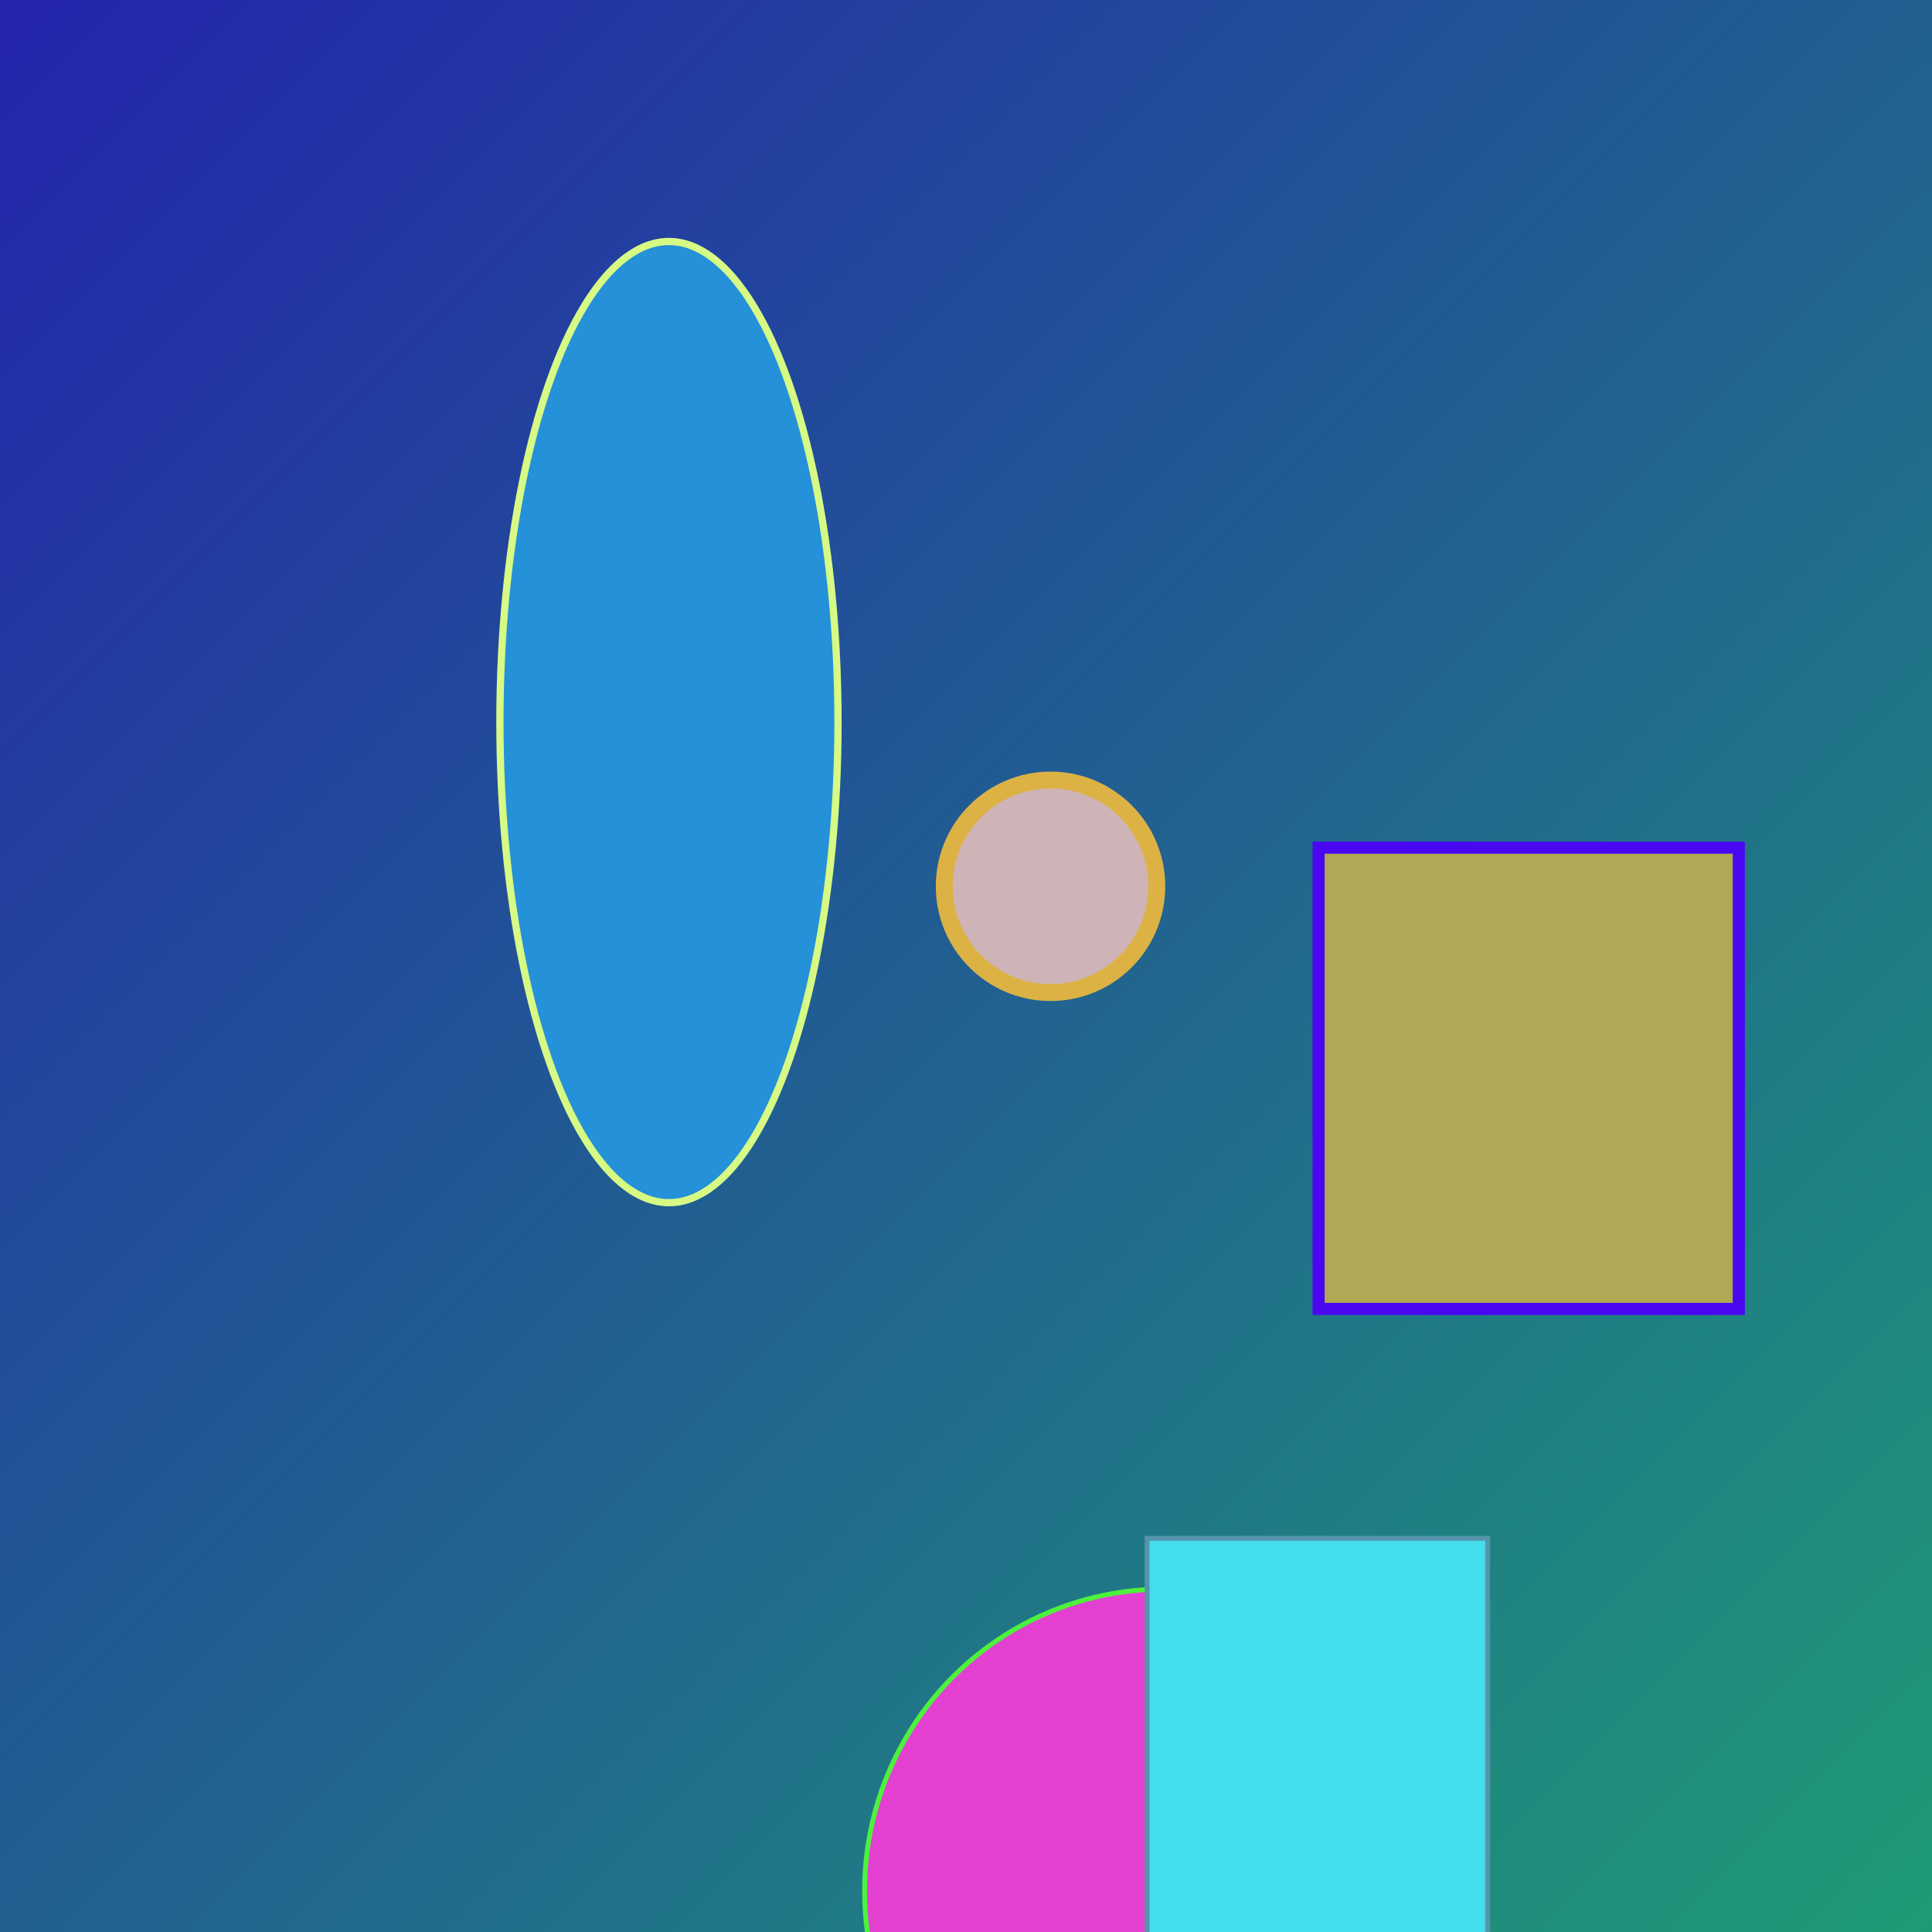
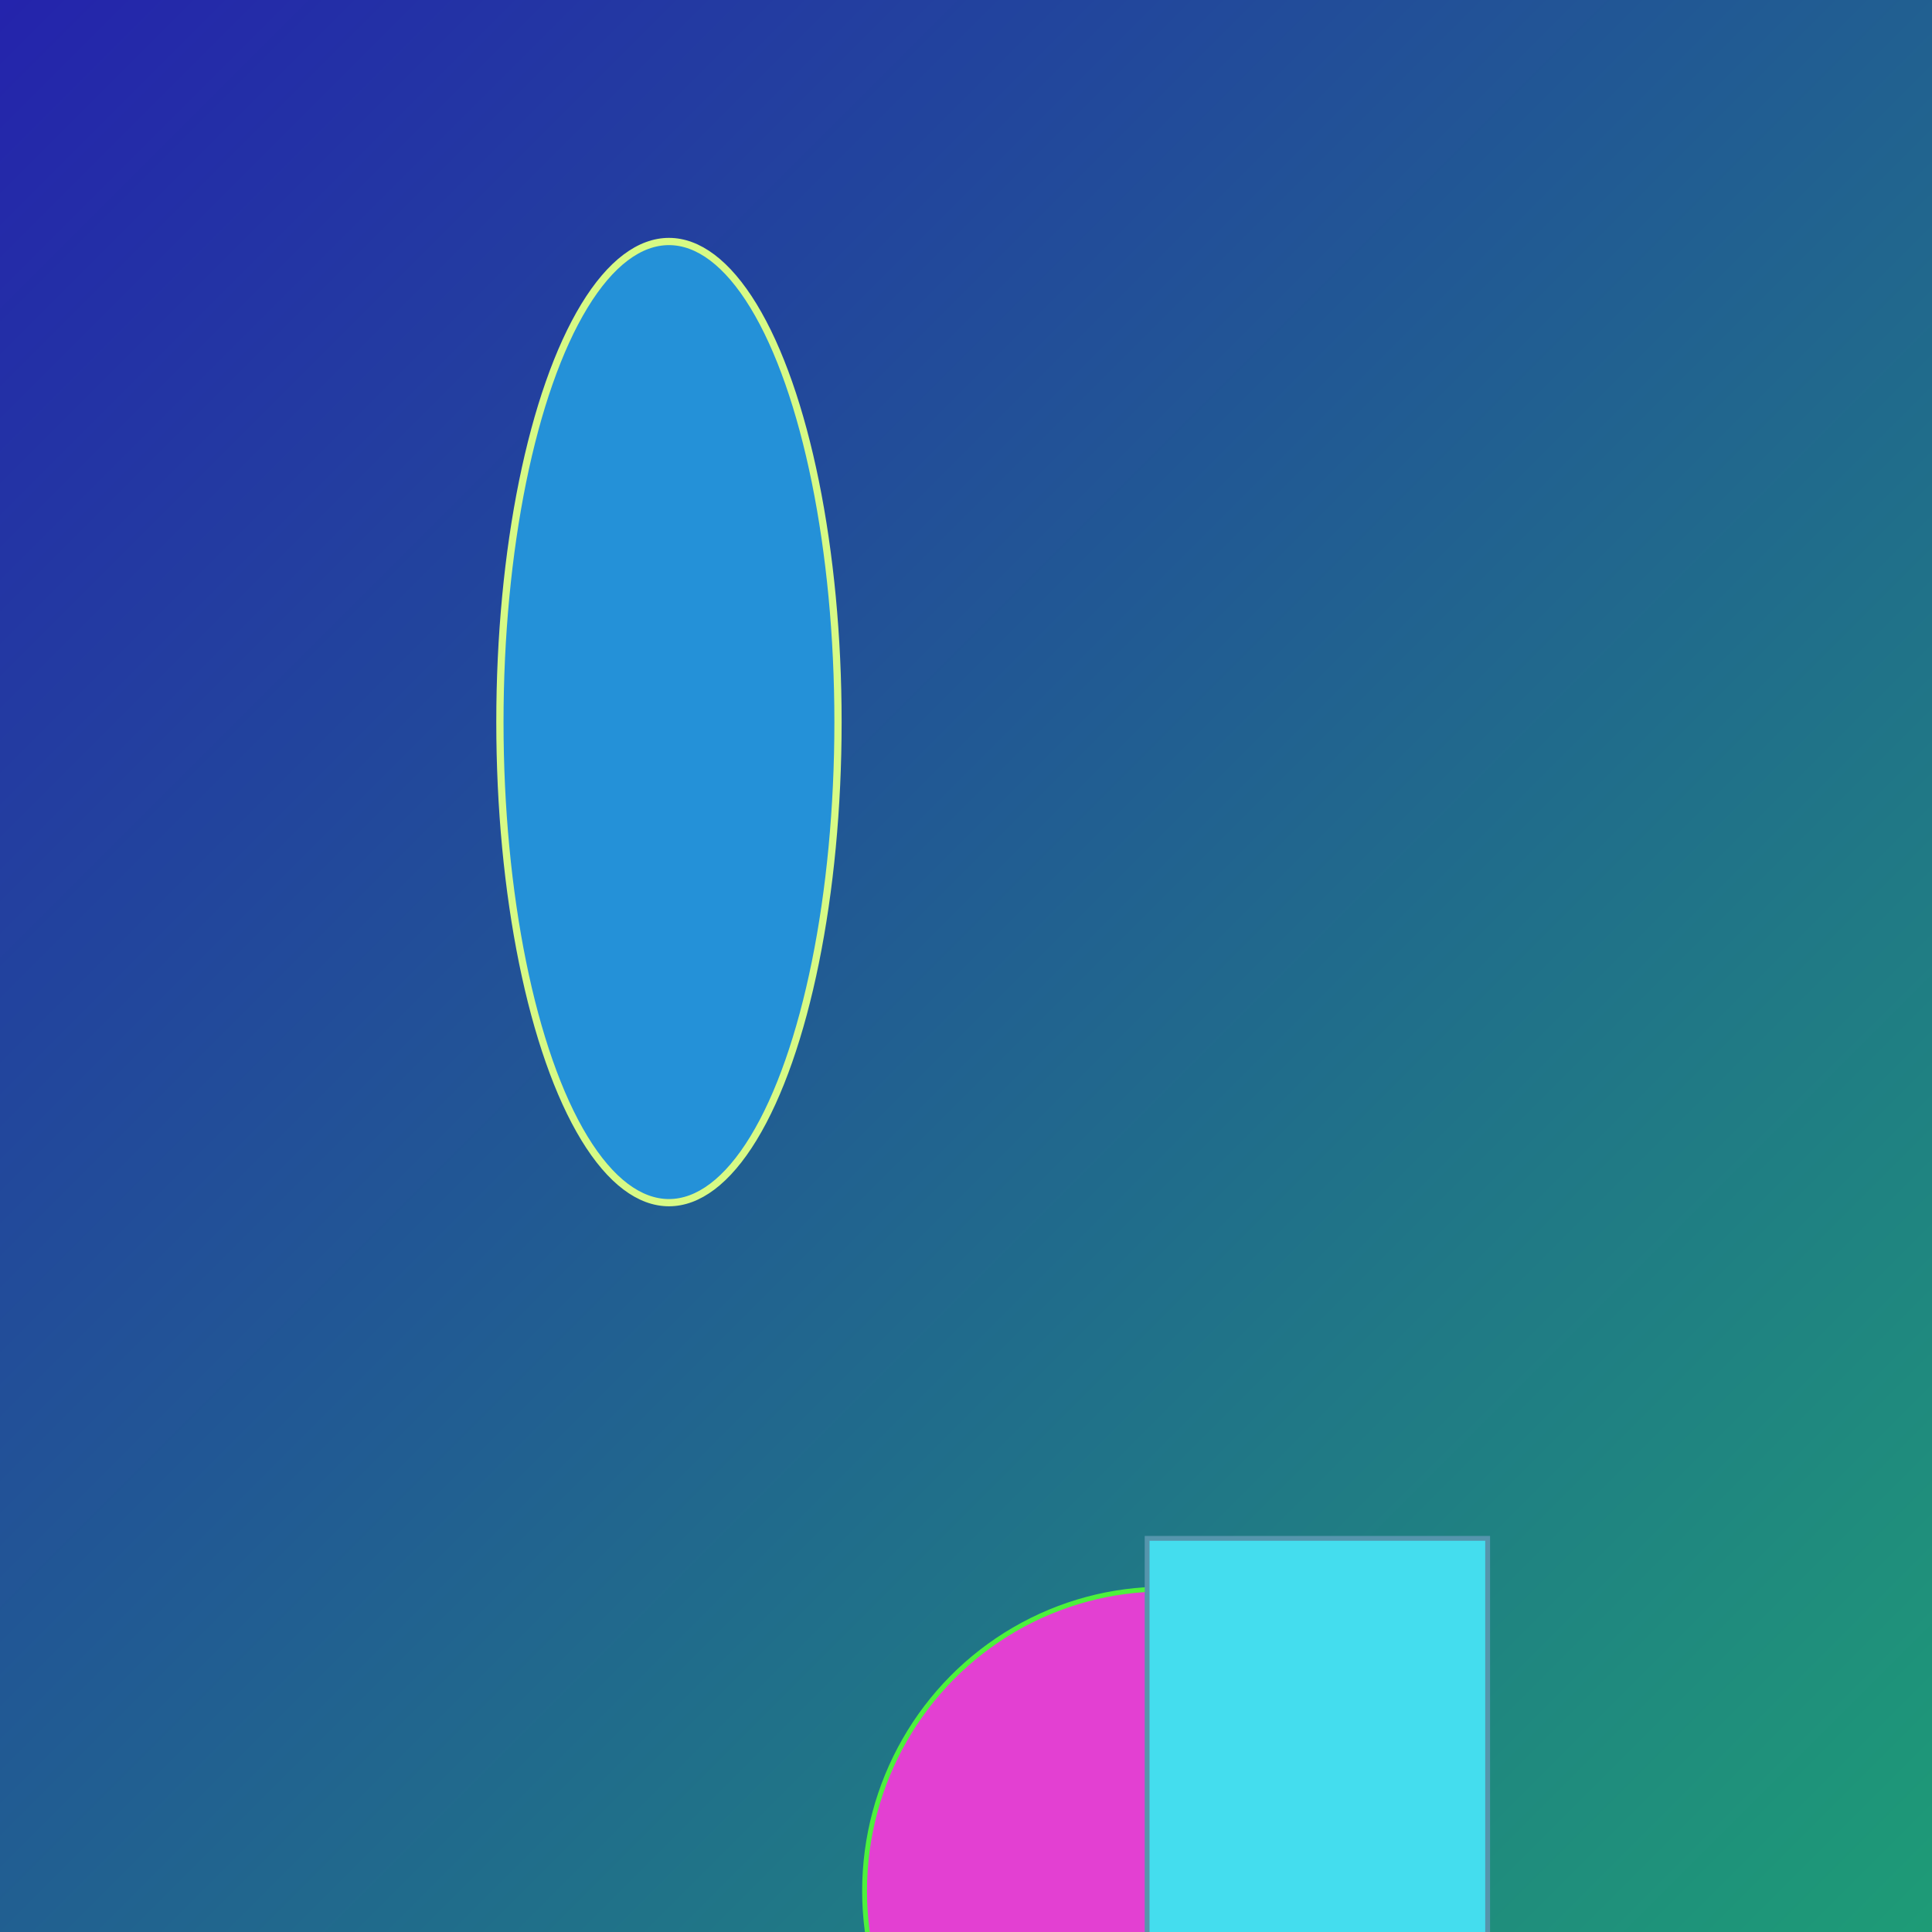
<svg xmlns="http://www.w3.org/2000/svg" viewBox="0 0 800 800" preserveAspectRatio="xMidYMid meet">
  <defs>
    <linearGradient id="gradient" x1="0%" y1="0%" x2="100%" y2="100%">
      <stop offset="0%" stop-color="#2423ac" />
      <stop offset="100%" stop-color="#1e9c76" />
    </linearGradient>
  </defs>
  <rect width="800" height="800" fill="url(#gradient)" />
-   <rect x="546" y="351" width="174" height="191" fill="#afa854" stroke="#4a07f1" stroke-width="5" />
  <ellipse cx="482" cy="783" rx="124" ry="125" fill="#e340d2" stroke="#4df23c" stroke-width="2" />
  <ellipse cx="277" cy="299" rx="70" ry="199" fill="#2491d8" stroke="#d7fa85" stroke-width="3" />
  <rect x="475" y="637" width="141" height="165" fill="#4dee4" stroke="#5595ac" stroke-width="2" />
-   <circle cx="435" cy="367" r="44" fill="#ceb4b6" stroke="#dcb245" stroke-width="7" />
</svg>